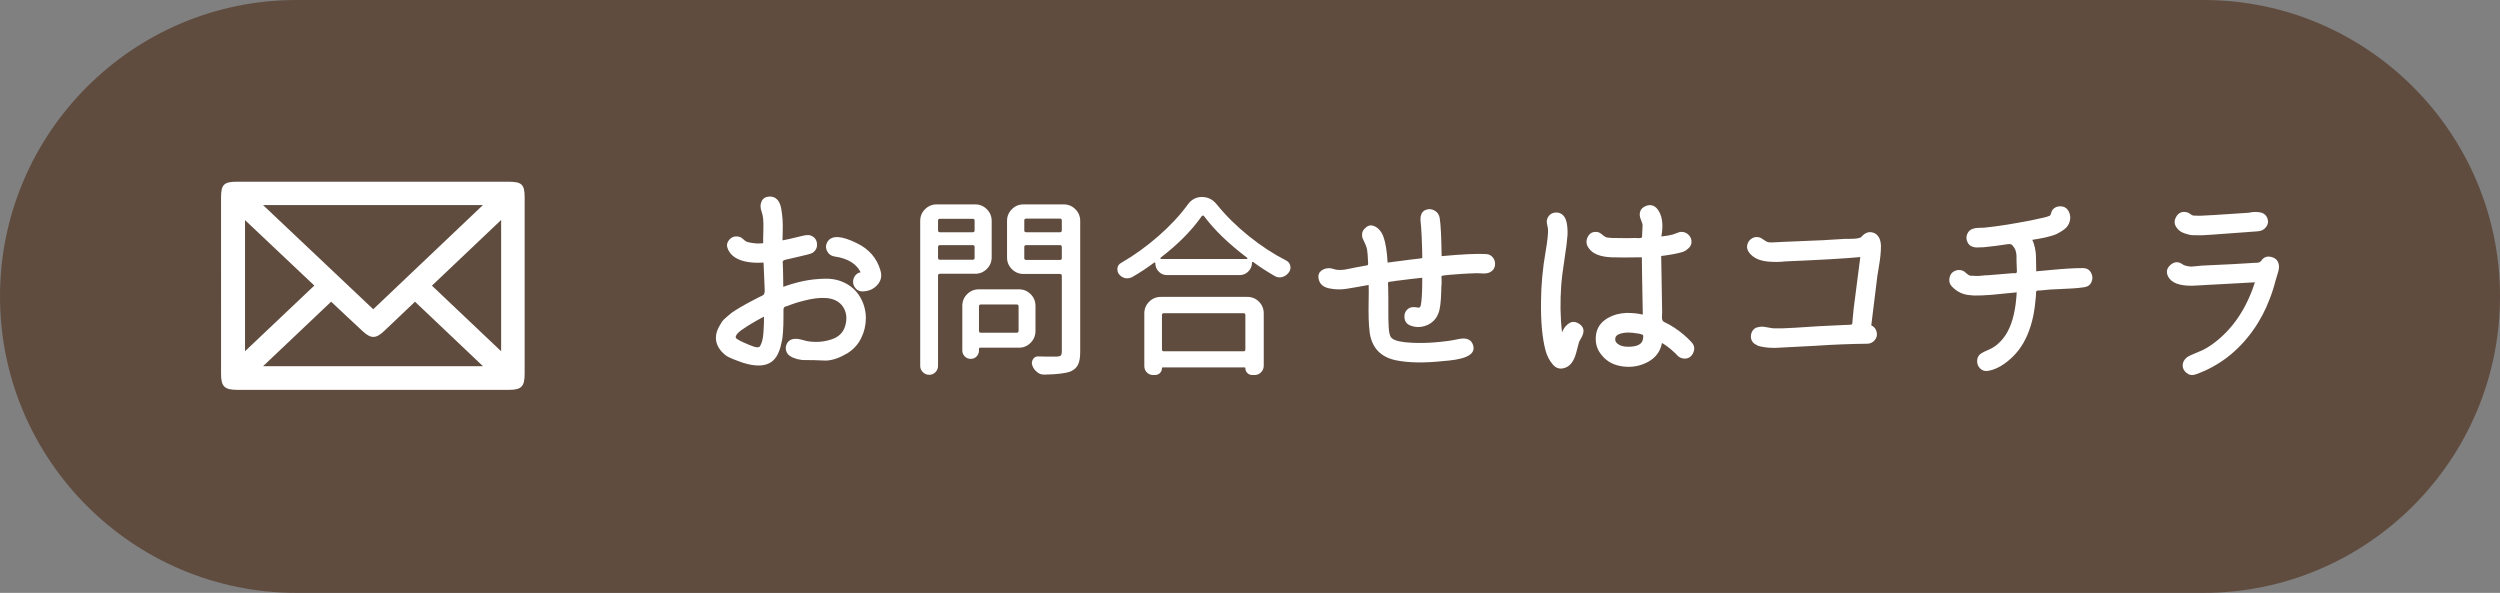
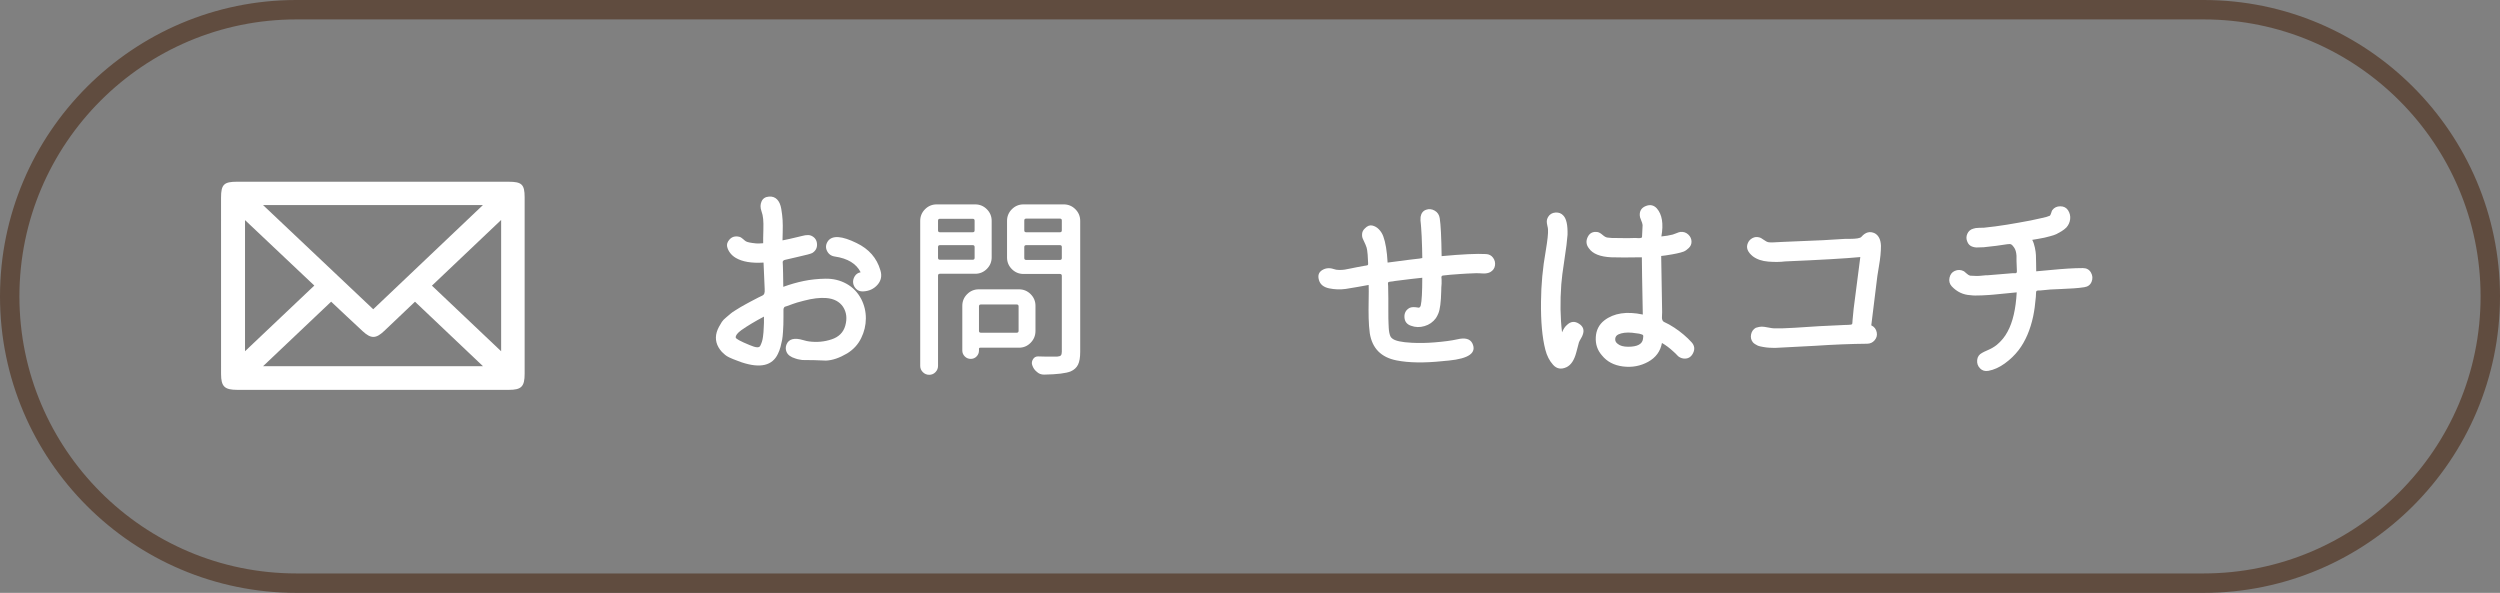
<svg xmlns="http://www.w3.org/2000/svg" version="1.1" id="レイヤー_1" x="0px" y="0px" width="257.562px" height="61.079px" viewBox="0 0 257.562 61.079" enable-background="new 0 0 257.562 61.079" xml:space="preserve">
  <rect x="0" y="0" width="257.562" height="61.079" fill="#808080" stroke="none" />
  <g>
-     <path fill="#604C3F" d="M227.025,60.079H30.537C14.225,60.079,1,46.853,1,30.539l0,0C1,14.225,14.225,1,30.537,1h196.488   c16.313,0,29.537,13.225,29.537,29.539l0,0C256.562,46.853,243.337,60.079,227.025,60.079z" />
    <path fill="#604C3F" d="M227.025,61.079H30.537C13.699,61.079,0,47.379,0,30.539C0,13.7,13.699,0,30.537,0h196.488   c16.838,0,30.537,13.7,30.537,30.539C257.562,47.379,243.863,61.079,227.025,61.079z M30.537,2C14.802,2,2,14.803,2,30.539   c0,15.737,12.802,28.54,28.537,28.54h196.488c15.735,0,28.537-12.803,28.537-28.54C255.562,14.803,242.76,2,227.025,2H30.537z" />
  </g>
  <g>
    <path fill="#FFFFFF" d="M38.407,18.721c4.66,0,9.32,0,13.98,0.002c1.375,0,1.662,0.275,1.664,1.605   c0.002,6.057,0.002,12.114,0,18.173c0,1.324-0.326,1.664-1.627,1.664c-9.322,0.004-18.643,0.004-27.965,0   c-1.324,0-1.682-0.336-1.684-1.637c-0.01-6.059-0.01-12.114-0.002-18.171c0.002-1.354,0.303-1.635,1.65-1.635   C29.085,18.719,33.745,18.721,38.407,18.721z M27.097,21.125c3.896,3.684,7.615,7.201,11.355,10.735   c3.791-3.601,7.467-7.093,11.303-10.735C42.134,21.125,34.749,21.125,27.097,21.125z M49.759,37.728   c-2.432-2.309-4.703-4.465-7.004-6.645c-1.107,1.051-2.141,2.035-3.178,3.02c-0.846,0.801-1.352,0.813-2.217,0.016   c-1.07-0.988-2.127-1.992-3.244-3.039c-2.314,2.191-4.584,4.344-7.014,6.648C34.745,37.728,42.12,37.728,49.759,37.728z    M51.63,22.662c-2.451,2.326-4.766,4.523-7.131,6.768c2.395,2.271,4.695,4.45,7.131,6.759C51.63,31.603,51.63,27.238,51.63,22.662z    M25.243,36.185c2.469-2.34,4.783-4.531,7.139-6.765c-2.402-2.271-4.703-4.443-7.139-6.744   C25.243,27.244,25.243,31.595,25.243,36.185z" />
    <g>
      <path fill="#FFFFFF" d="M88.726,30.803c0.326,0.639,0.484,1.308,0.479,2.011s-0.166,1.375-0.479,2.012    c-0.313,0.652-0.795,1.18-1.445,1.582c-0.795,0.469-1.523,0.719-2.188,0.742c-0.807-0.039-1.621-0.059-2.441-0.059    c-0.014,0-0.088-0.012-0.225-0.039c-0.137-0.023-0.221-0.043-0.254-0.047c-0.033-0.008-0.107-0.031-0.225-0.07    c-0.482-0.141-0.787-0.371-0.918-0.684c-0.104-0.246-0.104-0.5,0-0.762c0.234-0.57,0.807-0.723,1.719-0.449    c0.273,0.078,0.475,0.125,0.605,0.137c0.807,0.105,1.582,0.035,2.324-0.215c0.742-0.246,1.211-0.715,1.406-1.406    c0.209-0.742,0.131-1.391-0.234-1.952c-0.365-0.533-0.938-0.834-1.719-0.898c-0.65-0.053-1.42,0.039-2.305,0.273    c-0.561,0.143-0.938,0.254-1.133,0.332c-0.064,0.025-0.162,0.063-0.293,0.107s-0.229,0.082-0.293,0.107    c-0.025,0.014-0.078,0.029-0.156,0.049s-0.123,0.039-0.137,0.059s-0.033,0.053-0.059,0.098s-0.039,0.102-0.039,0.166    c0,0.117,0,0.362,0,0.733s-0.004,0.645-0.01,0.82s-0.02,0.426-0.039,0.75c-0.02,0.328-0.049,0.598-0.088,0.813    s-0.094,0.453-0.166,0.723c-0.072,0.266-0.16,0.504-0.264,0.711c-0.572,1.227-1.822,1.52-3.75,0.879    c-0.078-0.023-0.219-0.078-0.42-0.156s-0.355-0.137-0.459-0.176s-0.238-0.098-0.4-0.176s-0.303-0.164-0.42-0.262    s-0.229-0.199-0.332-0.305c-0.561-0.625-0.736-1.301-0.527-2.031c0.053-0.18,0.131-0.367,0.234-0.555    c0.104-0.191,0.201-0.355,0.293-0.5c0.092-0.141,0.238-0.297,0.439-0.457c0.201-0.164,0.352-0.289,0.449-0.383    c0.098-0.09,0.279-0.219,0.547-0.38c0.268-0.162,0.436-0.268,0.508-0.313s0.258-0.15,0.557-0.313s0.463-0.25,0.488-0.264    c0.639-0.338,1.035-0.541,1.191-0.605c0.092-0.039,0.156-0.107,0.195-0.205s0.053-0.258,0.039-0.479    c-0.025-0.586-0.064-1.49-0.117-2.715c-1.236,0.078-2.193-0.084-2.871-0.488c-0.221-0.131-0.41-0.297-0.566-0.498    s-0.26-0.42-0.313-0.654s0.02-0.469,0.215-0.703c0.26-0.313,0.605-0.416,1.035-0.313c0.117,0.025,0.244,0.102,0.381,0.225    s0.238,0.205,0.303,0.244c0.156,0.092,0.508,0.162,1.055,0.215c0.156,0.014,0.396,0.006,0.723-0.02v-0.547    c0-0.117,0.006-0.396,0.02-0.84s0.006-0.811-0.02-1.104s-0.084-0.563-0.176-0.811c-0.131-0.365-0.127-0.699,0.01-1.006    s0.395-0.473,0.771-0.498c0.338-0.025,0.615,0.072,0.83,0.293s0.357,0.547,0.43,0.977s0.117,0.814,0.137,1.152    s0.023,0.756,0.01,1.25s-0.02,0.775-0.02,0.84c0.416-0.078,0.971-0.201,1.66-0.371c0.053-0.014,0.16-0.039,0.322-0.078    s0.279-0.064,0.352-0.078s0.172-0.02,0.303-0.02s0.248,0.025,0.352,0.078c0.352,0.17,0.541,0.449,0.566,0.84    s-0.131,0.697-0.469,0.918c-0.117,0.078-0.619,0.215-1.504,0.41c-0.717,0.17-1.166,0.273-1.348,0.313    c-0.064,0.014-0.117,0.043-0.156,0.088s-0.059,0.088-0.059,0.127s0.004,0.104,0.01,0.195s0.01,0.156,0.01,0.195    c0,0.078,0.004,0.201,0.01,0.371s0.01,0.299,0.01,0.391c0,0.156,0.004,0.391,0.01,0.703s0.01,0.547,0.01,0.703    c0.717-0.26,1.422-0.463,2.119-0.605s1.439-0.221,2.227-0.234s1.508,0.16,2.158,0.518S88.36,30.113,88.726,30.803z M78.706,33.243    v-0.625c-0.938,0.496-1.719,0.965-2.344,1.406c-0.391,0.289-0.58,0.535-0.566,0.742c0,0.133,0.475,0.391,1.426,0.781    c0.131,0.055,0.279,0.109,0.449,0.168s0.313,0.078,0.43,0.059s0.195-0.074,0.234-0.168c0.064-0.129,0.121-0.266,0.166-0.41    c0.045-0.141,0.082-0.316,0.107-0.516c0.025-0.203,0.043-0.352,0.049-0.449s0.016-0.277,0.029-0.539    C78.7,33.435,78.706,33.282,78.706,33.243z M90.698,27.834c0.182,0.572,0.084,1.074-0.293,1.504s-0.873,0.658-1.484,0.684    c-0.287,0.014-0.521-0.068-0.703-0.244s-0.289-0.381-0.322-0.615s0.02-0.465,0.156-0.693s0.342-0.367,0.615-0.42    c-0.443-0.885-1.328-1.426-2.656-1.621c-0.377-0.053-0.648-0.248-0.811-0.586s-0.127-0.678,0.107-1.016    c0.455-0.6,1.439-0.527,2.949,0.215C89.521,25.652,90.333,26.584,90.698,27.834z" />
      <path fill="#FFFFFF" d="M102.167,26.506c0,0.469-0.166,0.869-0.498,1.201s-0.732,0.498-1.201,0.498h-3.633    c-0.131,0-0.195,0.064-0.195,0.195v9.296c0,0.25-0.088,0.465-0.264,0.645c-0.176,0.184-0.391,0.273-0.645,0.273    s-0.473-0.09-0.654-0.273c-0.182-0.18-0.273-0.395-0.273-0.645v-14.94c0-0.469,0.166-0.869,0.498-1.201s0.732-0.498,1.201-0.498    h3.965c0.469,0,0.869,0.166,1.201,0.498s0.498,0.732,0.498,1.201V26.506z M100.409,22.736c0-0.131-0.064-0.195-0.195-0.195h-3.379    c-0.131,0-0.195,0.064-0.195,0.195v0.996c0,0.131,0.064,0.195,0.195,0.195h3.379c0.131,0,0.195-0.064,0.195-0.195V22.736z     M96.64,26.564c0,0.131,0.064,0.195,0.195,0.195h3.379c0.131,0,0.195-0.064,0.195-0.195v-1.113c0-0.131-0.064-0.195-0.195-0.195    h-3.379c-0.131,0-0.195,0.064-0.195,0.195V26.564z M106.679,34.103c0,0.469-0.166,0.875-0.498,1.211    c-0.332,0.34-0.732,0.508-1.201,0.508h-3.984c-0.092,0-0.137,0.039-0.137,0.117v0.176c0,0.234-0.082,0.438-0.244,0.605    c-0.162,0.172-0.365,0.254-0.605,0.254s-0.445-0.082-0.615-0.254c-0.17-0.168-0.254-0.371-0.254-0.605v-4.608    c0-0.469,0.166-0.869,0.498-1.201s0.732-0.498,1.201-0.498h4.141c0.469,0,0.869,0.166,1.201,0.498s0.498,0.732,0.498,1.201V34.103    z M104.94,31.564c0-0.131-0.064-0.195-0.195-0.195h-3.691c-0.131,0-0.195,0.064-0.195,0.195v2.519    c0,0.133,0.064,0.195,0.195,0.195h3.691c0.131,0,0.195-0.063,0.195-0.195V31.564z M109.589,21.057    c0.469,0,0.869,0.166,1.201,0.498s0.498,0.732,0.498,1.201v13.495c0,0.574-0.074,1.012-0.225,1.32    c-0.15,0.305-0.4,0.535-0.752,0.691c-0.482,0.195-1.387,0.309-2.715,0.332h-0.039c-0.287,0-0.527-0.09-0.723-0.273    c-0.234-0.18-0.396-0.414-0.488-0.703c-0.025-0.078-0.039-0.156-0.039-0.234c0-0.129,0.039-0.254,0.117-0.371    c0.117-0.195,0.287-0.293,0.508-0.293h0.02c0.234,0.016,0.885,0.02,1.953,0.02c0.195-0.012,0.326-0.055,0.391-0.125    c0.064-0.074,0.098-0.199,0.098-0.383V28.42c0-0.131-0.064-0.195-0.195-0.195h-3.75c-0.469,0-0.869-0.166-1.201-0.498    s-0.498-0.732-0.498-1.201v-3.77c0-0.469,0.166-0.869,0.498-1.201s0.732-0.498,1.201-0.498H109.589z M109.394,22.717    c0-0.131-0.064-0.195-0.195-0.195h-3.477c-0.131,0-0.195,0.064-0.195,0.195v1.016c0,0.131,0.064,0.195,0.195,0.195h3.477    c0.131,0,0.195-0.064,0.195-0.195V22.717z M105.526,26.584c0,0.131,0.064,0.195,0.195,0.195h3.477    c0.131,0,0.195-0.064,0.195-0.195v-1.133c0-0.131-0.064-0.195-0.195-0.195h-3.477c-0.131,0-0.195,0.064-0.195,0.195V26.584z" />
-       <path fill="#FFFFFF" d="M122.366,21.076c0.377-0.521,0.865-0.781,1.465-0.781c0.611,0,1.119,0.254,1.523,0.762    c0.951,1.172,2.055,2.262,3.311,3.271s2.536,1.846,3.838,2.51c0.234,0.117,0.377,0.299,0.43,0.547    c0.014,0.064,0.02,0.131,0.02,0.195c0,0.17-0.059,0.332-0.176,0.488c-0.17,0.234-0.391,0.391-0.664,0.469    c-0.092,0.025-0.182,0.039-0.273,0.039c-0.182,0-0.352-0.045-0.508-0.137c-0.795-0.455-1.538-0.938-2.227-1.445    c-0.025-0.014-0.053-0.014-0.078,0s-0.039,0.033-0.039,0.059c0,0.352-0.123,0.654-0.371,0.908s-0.547,0.381-0.898,0.381h-7.5    c-0.326,0-0.605-0.121-0.84-0.361s-0.352-0.531-0.352-0.869c0-0.025-0.014-0.045-0.039-0.059s-0.053-0.014-0.078,0    c-0.689,0.521-1.451,1.021-2.285,1.504c-0.156,0.078-0.313,0.117-0.469,0.117c-0.078,0-0.162-0.006-0.254-0.02    c-0.248-0.064-0.455-0.201-0.625-0.41c-0.104-0.156-0.156-0.318-0.156-0.488c0-0.053,0-0.098,0-0.137    c0.039-0.234,0.162-0.41,0.371-0.527c1.354-0.781,2.643-1.709,3.867-2.783S121.585,22.156,122.366,21.076z M118.792,38.634    c-0.248,0-0.459-0.086-0.635-0.262s-0.264-0.395-0.264-0.656v-5.43c0-0.468,0.166-0.868,0.498-1.2s0.732-0.498,1.201-0.498h8.906    c0.482,0,0.885,0.166,1.211,0.498s0.489,0.732,0.489,1.2v5.391c0,0.262-0.092,0.484-0.274,0.676    c-0.182,0.188-0.404,0.281-0.664,0.281h-0.254c-0.195,0-0.361-0.066-0.498-0.203s-0.205-0.305-0.205-0.5    c0-0.051-0.025-0.078-0.078-0.078h-8.438c-0.053,0-0.078,0.027-0.078,0.078c0,0.195-0.068,0.363-0.205,0.5    s-0.303,0.203-0.498,0.203H118.792z M119.573,26.545c-0.025,0.025-0.033,0.055-0.02,0.088s0.039,0.049,0.078,0.049h8.828    c0.025,0,0.043-0.016,0.049-0.049s0.004-0.055-0.01-0.068c-1.9-1.432-3.385-2.865-4.453-4.297    c-0.025-0.039-0.064-0.059-0.117-0.059s-0.092,0.02-0.117,0.059C122.771,23.752,121.356,25.178,119.573,26.545z M128.304,32.462    c0-0.129-0.064-0.195-0.195-0.195h-8.203c-0.131,0-0.195,0.066-0.195,0.195v3.535c0,0.133,0.064,0.195,0.195,0.195h8.203    c0.131,0,0.195-0.063,0.195-0.195V32.462z" />
      <path fill="#FFFFFF" d="M153.093,26.174c0.313,0.014,0.557,0.141,0.732,0.381s0.24,0.508,0.195,0.801s-0.205,0.518-0.479,0.674    c-0.092,0.053-0.205,0.092-0.342,0.117s-0.258,0.035-0.361,0.029s-0.234-0.014-0.391-0.02s-0.273-0.01-0.352-0.01    c-0.717,0.025-1.244,0.053-1.582,0.078c-0.807,0.053-1.406,0.104-1.797,0.156c-0.053,0-0.092,0.006-0.117,0.02    s-0.045,0.025-0.059,0.039s-0.023,0.035-0.029,0.068s-0.01,0.059-0.01,0.078s0.004,0.053,0.01,0.098s0.01,0.088,0.01,0.127v0.41    c-0.014,0.092-0.023,0.221-0.029,0.391s-0.01,0.307-0.01,0.41c-0.025,1.094-0.123,1.85-0.293,2.265    c-0.078,0.184-0.162,0.348-0.254,0.488c-0.299,0.406-0.689,0.68-1.172,0.82c-0.482,0.145-0.951,0.133-1.406-0.039    c-0.416-0.141-0.639-0.434-0.664-0.867c-0.025-0.438,0.15-0.759,0.527-0.968c0.195-0.092,0.475-0.104,0.84-0.039    c0.156,0.053,0.26-0.02,0.313-0.215c0.104-0.443,0.156-1.393,0.156-2.852c-0.547,0.053-1.484,0.162-2.813,0.332    c-0.104,0.025-0.287,0.053-0.547,0.078c-0.053,0.014-0.092,0.025-0.117,0.039s-0.043,0.035-0.049,0.068s-0.01,0.063-0.01,0.088    s0.004,0.064,0.01,0.117s0.01,0.092,0.01,0.117c0.014,0.287,0.02,0.703,0.02,1.25c0,0.221,0,0.654,0,1.299    c0,0.646,0.006,1.083,0.02,1.317c0,0.027,0.004,0.094,0.01,0.207c0.006,0.109,0.01,0.191,0.01,0.242    c0,0.055,0.006,0.133,0.02,0.246c0.014,0.109,0.025,0.199,0.039,0.262c0.014,0.066,0.033,0.141,0.059,0.227    c0.025,0.082,0.059,0.156,0.098,0.215s0.084,0.105,0.137,0.145c0.287,0.25,0.963,0.398,2.031,0.449    c0.729,0.039,1.504,0.027,2.324-0.039c0.963-0.078,1.744-0.18,2.344-0.313c0.807-0.195,1.328-0.059,1.563,0.41    c0.469,0.977-0.346,1.57-2.441,1.777c-0.117,0.016-0.268,0.027-0.449,0.039c-0.092,0.016-0.156,0.02-0.195,0.02    c-1.889,0.195-3.463,0.172-4.727-0.078c-1.588-0.313-2.506-1.242-2.754-2.793c-0.064-0.48-0.104-1-0.117-1.551    c-0.014-0.555-0.014-1.177,0-1.866s0.014-1.211,0-1.563c-0.221,0.039-0.6,0.107-1.133,0.205s-0.943,0.166-1.23,0.205    c-0.572,0.078-1.143,0.059-1.709-0.059s-0.914-0.396-1.045-0.84c-0.143-0.469-0.035-0.814,0.322-1.035s0.752-0.26,1.182-0.117    c0.17,0.064,0.365,0.098,0.586,0.098s0.414-0.014,0.576-0.039s0.365-0.064,0.605-0.117s0.434-0.092,0.576-0.117    c0.182-0.039,0.463-0.092,0.84-0.156c0.039,0,0.084-0.006,0.137-0.02c0.117-0.014,0.189-0.035,0.215-0.068s0.033-0.113,0.02-0.244    c-0.025-0.664-0.059-1.094-0.098-1.289c-0.014-0.143-0.068-0.328-0.166-0.557s-0.186-0.42-0.264-0.576s-0.107-0.338-0.088-0.547    s0.113-0.391,0.283-0.547c0.248-0.26,0.502-0.361,0.762-0.303s0.488,0.189,0.684,0.391s0.346,0.439,0.449,0.713    c0.234,0.625,0.385,1.529,0.449,2.715l2.246-0.293c0.143-0.025,0.365-0.053,0.664-0.078s0.521-0.059,0.664-0.098    c0-0.104-0.004-0.27-0.01-0.498s-0.01-0.395-0.01-0.498c-0.025-0.938-0.059-1.646-0.098-2.129c0-0.064-0.01-0.186-0.029-0.361    s-0.033-0.303-0.039-0.381s-0.004-0.201,0.01-0.371c0.064-0.377,0.25-0.621,0.557-0.732s0.605-0.082,0.898,0.088    s0.465,0.43,0.518,0.781c0.104,0.664,0.17,1.967,0.195,3.906C150.632,26.193,152.156,26.121,153.093,26.174z" />
      <path fill="#FFFFFF" d="M161.457,33.458c0.377-0.352,0.785-0.387,1.221-0.105c0.436,0.277,0.563,0.66,0.381,1.141    c-0.025,0.094-0.088,0.219-0.186,0.383c-0.098,0.16-0.166,0.297-0.205,0.398c-0.039,0.133-0.088,0.316-0.146,0.559    c-0.059,0.238-0.102,0.398-0.127,0.477c-0.209,0.797-0.547,1.305-1.016,1.523c-0.547,0.25-1.006,0.164-1.377-0.254    c-0.371-0.414-0.635-0.93-0.791-1.543c-0.326-1.262-0.475-2.914-0.449-4.96c0.014-1.744,0.176-3.49,0.488-5.234    c0.182-1.08,0.26-1.811,0.234-2.188c0-0.092-0.023-0.229-0.068-0.41s-0.064-0.338-0.059-0.469s0.049-0.268,0.127-0.41    c0.17-0.287,0.424-0.443,0.762-0.469s0.611,0.078,0.82,0.313c0.313,0.326,0.455,0.982,0.43,1.973    c-0.039,0.586-0.146,1.445-0.322,2.578s-0.283,1.979-0.322,2.539c-0.131,1.783-0.104,3.433,0.078,4.94    C161.072,33.888,161.248,33.63,161.457,33.458z M174.269,35.255c0.313,0.34,0.365,0.719,0.156,1.133    c-0.209,0.418-0.541,0.602-0.996,0.547c-0.104-0.012-0.211-0.043-0.322-0.098c-0.111-0.051-0.195-0.109-0.254-0.176    c-0.059-0.063-0.137-0.145-0.234-0.242s-0.172-0.168-0.225-0.207c-0.391-0.363-0.781-0.656-1.172-0.879    c-0.156,0.859-0.631,1.508-1.426,1.945c-0.795,0.434-1.656,0.594-2.588,0.477s-1.656-0.5-2.178-1.152    c-0.455-0.52-0.664-1.141-0.625-1.863s0.332-1.301,0.879-1.73c0.977-0.754,2.299-0.957,3.965-0.605    c-0.064-3.267-0.098-5.233-0.098-5.897c-1.406,0.025-2.455,0.025-3.145,0c-1.146-0.053-1.914-0.357-2.305-0.918    c-0.287-0.365-0.328-0.756-0.127-1.172s0.543-0.586,1.025-0.508c0.143,0.025,0.313,0.123,0.508,0.293s0.365,0.26,0.508,0.273    c0.039,0,0.111,0.006,0.215,0.02s0.176,0.02,0.215,0.02c0.377,0.014,0.932,0.02,1.66,0.02c0.365,0,0.631-0.006,0.801-0.02    c0.025,0,0.072,0.004,0.137,0.01s0.127,0.01,0.186,0.01s0.113-0.004,0.166-0.01s0.094-0.02,0.127-0.039s0.049-0.049,0.049-0.088    l0.059-1.211c-0.014-0.131-0.064-0.299-0.156-0.508s-0.137-0.371-0.137-0.488c-0.025-0.469,0.182-0.791,0.625-0.967    s0.82-0.094,1.133,0.244c0.547,0.625,0.703,1.588,0.469,2.891c0.43-0.039,0.82-0.104,1.172-0.195    c0.064-0.014,0.189-0.059,0.371-0.137s0.326-0.123,0.43-0.137c0.313-0.025,0.58,0.064,0.801,0.273s0.332,0.455,0.332,0.742    c0,0.248-0.094,0.463-0.283,0.645s-0.367,0.307-0.537,0.371s-0.41,0.131-0.723,0.195c-0.234,0.053-0.605,0.117-1.113,0.195    l-0.469,0.059l0.098,5.78c0,0.039-0.004,0.129-0.01,0.266s-0.01,0.242-0.01,0.32s0.016,0.16,0.049,0.246    c0.033,0.082,0.088,0.145,0.166,0.184c0.352,0.156,0.703,0.352,1.055,0.586C173.195,34.22,173.787,34.724,174.269,35.255z     M169.269,34.923c0.039-0.219,0.039-0.355,0-0.398c-0.039-0.047-0.17-0.094-0.391-0.148c-0.365-0.051-0.611-0.082-0.742-0.098    c-0.572-0.051-1.041,0.008-1.406,0.176c-0.195,0.094-0.303,0.242-0.322,0.449c-0.02,0.211,0.068,0.387,0.264,0.527    c0.234,0.195,0.592,0.293,1.074,0.293C168.683,35.724,169.191,35.458,169.269,34.923z" />
      <path fill="#FFFFFF" d="M193.785,25.314c0,0.313-0.016,0.639-0.049,0.977s-0.088,0.732-0.166,1.182s-0.131,0.771-0.156,0.967    l-0.625,5.077c0.313,0.145,0.502,0.391,0.566,0.742c0.053,0.301-0.023,0.566-0.225,0.801s-0.459,0.352-0.771,0.352    c-1.666,0.016-3.457,0.086-5.371,0.215c-2.383,0.133-3.756,0.203-4.121,0.215c-0.025,0-0.117-0.004-0.273-0.008    c-0.156-0.008-0.264-0.012-0.322-0.012s-0.16-0.008-0.303-0.027s-0.254-0.035-0.332-0.051c-0.078-0.012-0.176-0.031-0.293-0.059    c-0.117-0.023-0.215-0.059-0.293-0.098s-0.162-0.086-0.254-0.145s-0.162-0.121-0.215-0.188c-0.182-0.234-0.24-0.504-0.176-0.809    c0.064-0.309,0.229-0.531,0.488-0.676c0.248-0.078,0.449-0.117,0.605-0.117s0.381,0.031,0.674,0.09s0.498,0.086,0.615,0.086    c0.469,0.016,1.166-0.004,2.09-0.059c1.811-0.129,3.424-0.219,4.844-0.273c0.092-0.012,0.23-0.02,0.42-0.02s0.328-0.004,0.42-0.02    c0.078,0,0.141-0.008,0.186-0.027s0.072-0.043,0.078-0.07c0.006-0.023,0.014-0.082,0.02-0.164c0.006-0.086,0.01-0.148,0.01-0.188    l0.117-1.21c0.014-0.131,0.24-1.9,0.684-5.313c-1.484,0.143-4.068,0.293-7.754,0.449c-0.494,0.064-1.068,0.072-1.719,0.02    s-1.186-0.234-1.602-0.547c-0.547-0.443-0.717-0.898-0.508-1.367c0.092-0.221,0.248-0.391,0.469-0.508s0.449-0.143,0.684-0.078    c0.131,0.025,0.289,0.111,0.479,0.254s0.361,0.229,0.518,0.254c0.17,0.025,0.65,0.014,1.445-0.039c0.039,0,1.426-0.059,4.16-0.176    c0.977-0.053,1.732-0.098,2.266-0.137h0.469c0.326,0,0.592-0.016,0.801-0.049s0.346-0.088,0.41-0.166    c0.416-0.482,0.879-0.6,1.387-0.352C193.55,24.266,193.759,24.689,193.785,25.314z" />
      <path fill="#FFFFFF" d="M214.589,27.619c0.377,0,0.654,0.152,0.83,0.459s0.199,0.621,0.068,0.947s-0.385,0.514-0.762,0.566    c-0.338,0.053-0.703,0.092-1.094,0.117s-0.824,0.049-1.299,0.068s-0.836,0.035-1.084,0.049c-0.117,0.014-0.289,0.029-0.518,0.049    s-0.4,0.035-0.518,0.049c-0.064,0-0.127,0-0.186,0s-0.107,0.006-0.146,0.02s-0.068,0.035-0.088,0.068s-0.029,0.088-0.029,0.166    c0,0.039-0.004,0.104-0.01,0.195s-0.01,0.162-0.01,0.215c-0.064,0.768-0.156,1.432-0.273,1.991    c-0.299,1.406-0.801,2.574-1.504,3.496c-0.404,0.523-0.883,0.98-1.436,1.379c-0.553,0.395-1.109,0.648-1.67,0.75    c-0.352,0.066-0.641-0.02-0.869-0.254s-0.326-0.52-0.293-0.859c0.033-0.336,0.205-0.586,0.518-0.742    c0.104-0.063,0.264-0.141,0.479-0.234c0.215-0.09,0.406-0.184,0.576-0.281s0.318-0.199,0.449-0.305    c0.469-0.391,0.84-0.844,1.113-1.367c0.533-0.977,0.846-2.323,0.938-4.042c-0.248,0.025-0.645,0.064-1.191,0.117    s-0.947,0.092-1.201,0.117s-0.65,0.053-1.191,0.078s-0.934,0.02-1.182-0.02c-0.756-0.039-1.4-0.346-1.934-0.918    c-0.221-0.248-0.297-0.541-0.225-0.879s0.25-0.572,0.537-0.703c0.326-0.143,0.645-0.131,0.957,0.039    c0.039,0.025,0.127,0.102,0.264,0.225s0.258,0.199,0.361,0.225c0.482,0.039,0.879,0.039,1.191,0    c0.365-0.039,0.561-0.053,0.586-0.039l2.598-0.215c0.053,0,0.107,0,0.166,0s0.107,0,0.146,0s0.072-0.016,0.098-0.049    s0.039-0.082,0.039-0.146c-0.014-0.117-0.02-0.299-0.02-0.547c-0.014-0.117-0.02-0.293-0.02-0.527s0-0.41,0-0.527    c-0.025-0.377-0.111-0.664-0.254-0.859c-0.117-0.17-0.215-0.273-0.293-0.313s-0.209-0.045-0.391-0.02    c-0.703,0.117-1.518,0.221-2.441,0.313c-0.221,0-0.434,0.006-0.635,0.02s-0.404-0.023-0.605-0.107s-0.348-0.238-0.439-0.459    c-0.131-0.287-0.133-0.566-0.01-0.84s0.328-0.449,0.615-0.527c0.131-0.053,0.336-0.082,0.615-0.088s0.439-0.01,0.479-0.01    c0.494-0.053,0.885-0.098,1.172-0.137c0.781-0.104,1.563-0.229,2.344-0.371c0.924-0.156,1.738-0.318,2.441-0.488    c0.377-0.078,0.65-0.156,0.82-0.234c0.053-0.025,0.104-0.123,0.156-0.293s0.092-0.268,0.117-0.293    c0.195-0.26,0.469-0.391,0.82-0.391s0.619,0.137,0.801,0.41c0.182,0.287,0.254,0.592,0.215,0.918s-0.17,0.611-0.391,0.859    c-0.143,0.143-0.313,0.273-0.508,0.391s-0.365,0.211-0.508,0.283s-0.365,0.146-0.664,0.225s-0.492,0.127-0.576,0.146    s-0.309,0.063-0.674,0.127s-0.561,0.098-0.586,0.098c0.117,0.221,0.209,0.488,0.273,0.801s0.102,0.57,0.107,0.771    s0.014,0.494,0.02,0.879s0.01,0.648,0.01,0.791c0.326-0.025,0.824-0.072,1.494-0.137s1.27-0.113,1.797-0.146    S214.107,27.619,214.589,27.619z" />
-       <path fill="#FFFFFF" d="M234.789,27.365c0.014,0.156,0,0.318-0.039,0.488s-0.094,0.361-0.166,0.576s-0.121,0.375-0.146,0.479    c-0.156,0.625-0.357,1.256-0.605,1.895c-0.443,1.172-1.021,2.261-1.738,3.261c-1.549,2.164-3.516,3.668-5.898,4.512    c-0.338,0.117-0.645,0.07-0.918-0.145s-0.41-0.477-0.41-0.781c0-0.309,0.137-0.578,0.41-0.813c0.17-0.129,0.453-0.273,0.85-0.43    s0.66-0.266,0.791-0.332c0.482-0.246,0.943-0.547,1.387-0.898c1.836-1.457,3.17-3.489,4.004-6.093l-6.426,0.352    c-1.342,0.025-2.182-0.293-2.52-0.957c-0.221-0.455-0.137-0.854,0.254-1.191s0.795-0.365,1.211-0.078    c0.117,0.092,0.273,0.156,0.469,0.195s0.348,0.059,0.459,0.059s0.303-0.016,0.576-0.049s0.43-0.049,0.469-0.049    c1.445-0.078,2.533-0.131,3.262-0.156c0.182-0.014,0.459-0.029,0.83-0.049s0.648-0.035,0.83-0.049    c0.092-0.014,0.225-0.023,0.4-0.029s0.309-0.01,0.4-0.01c0.195-0.014,0.338-0.078,0.43-0.195c0.26-0.391,0.619-0.523,1.074-0.4    S234.736,26.896,234.789,27.365z M224.3,23.518c-0.313-0.377-0.342-0.777-0.088-1.201s0.629-0.57,1.123-0.439    c0.078,0.014,0.182,0.068,0.313,0.166s0.234,0.152,0.313,0.166c0.143,0.014,0.371,0.02,0.684,0.02    c0.299,0,1.986-0.104,5.059-0.313c0.299-0.078,0.639-0.098,1.016-0.059s0.645,0.195,0.801,0.469    c0.195,0.365,0.189,0.699-0.02,1.006s-0.508,0.473-0.898,0.498c-0.586,0.053-1.465,0.117-2.637,0.195    c-1.732,0.131-2.773,0.201-3.125,0.215c-0.443,0-0.762-0.004-0.957-0.01s-0.465-0.068-0.811-0.186S224.47,23.752,224.3,23.518z" />
    </g>
  </g>
</svg>